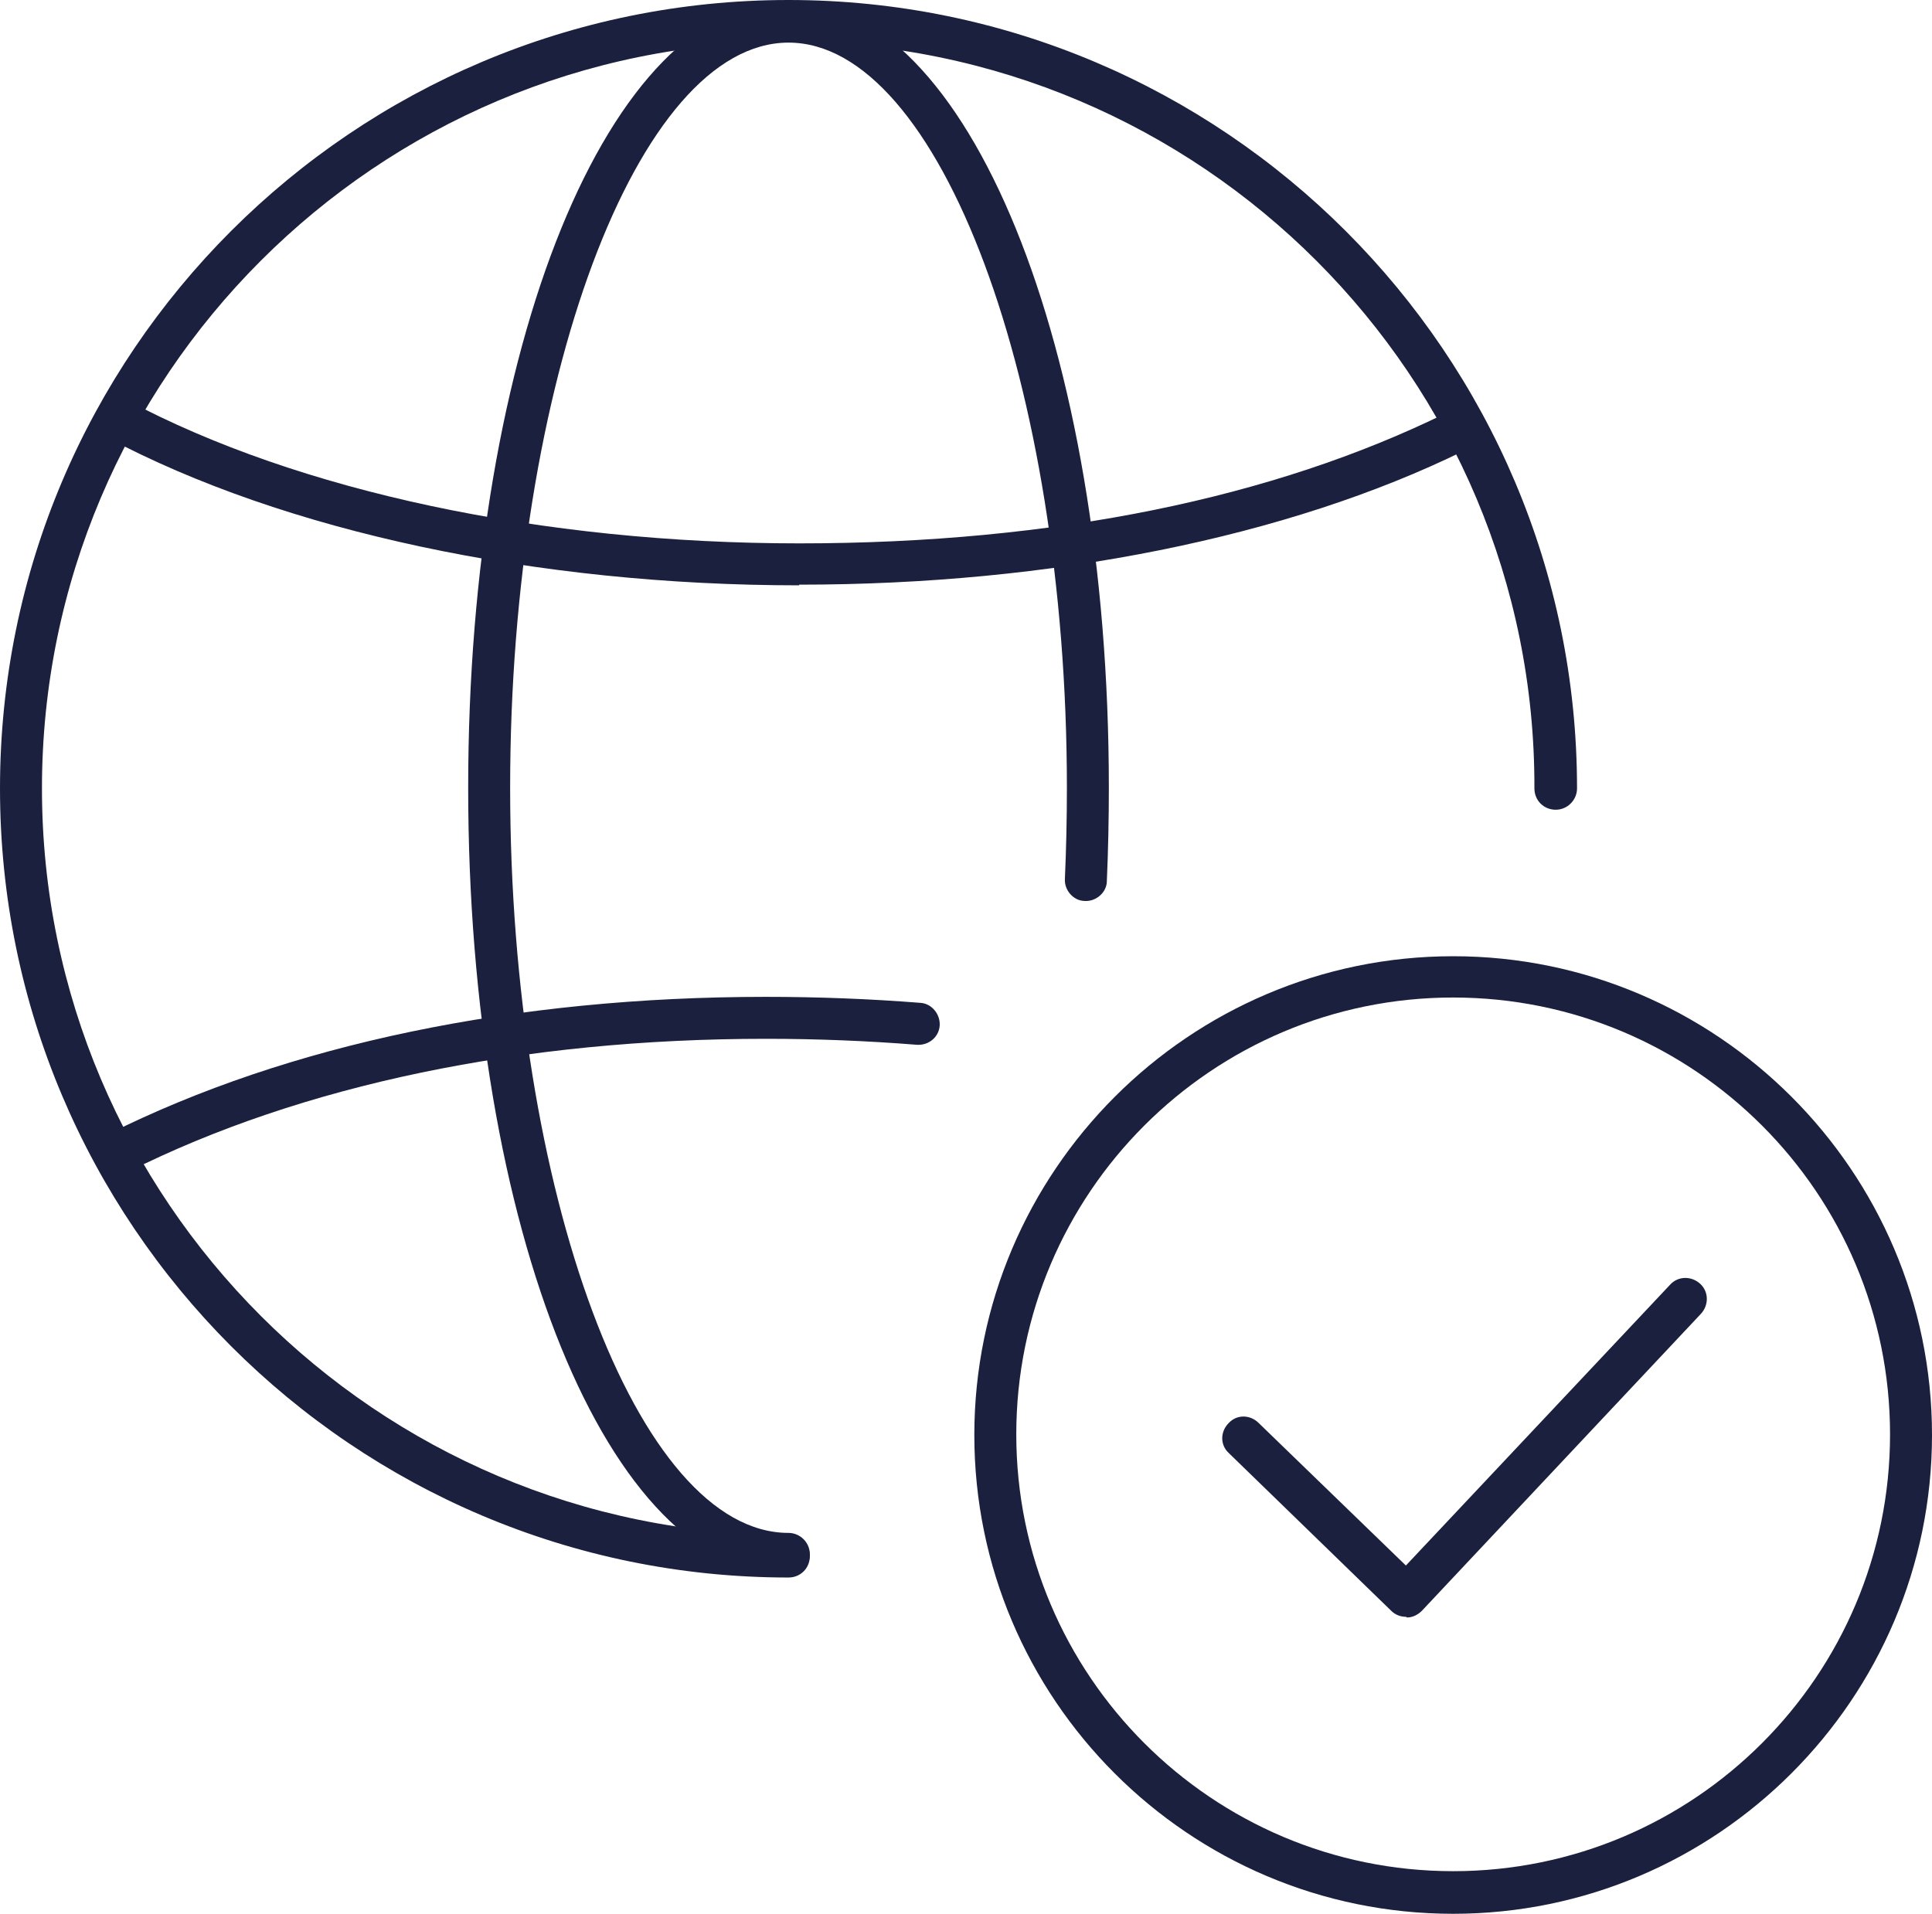
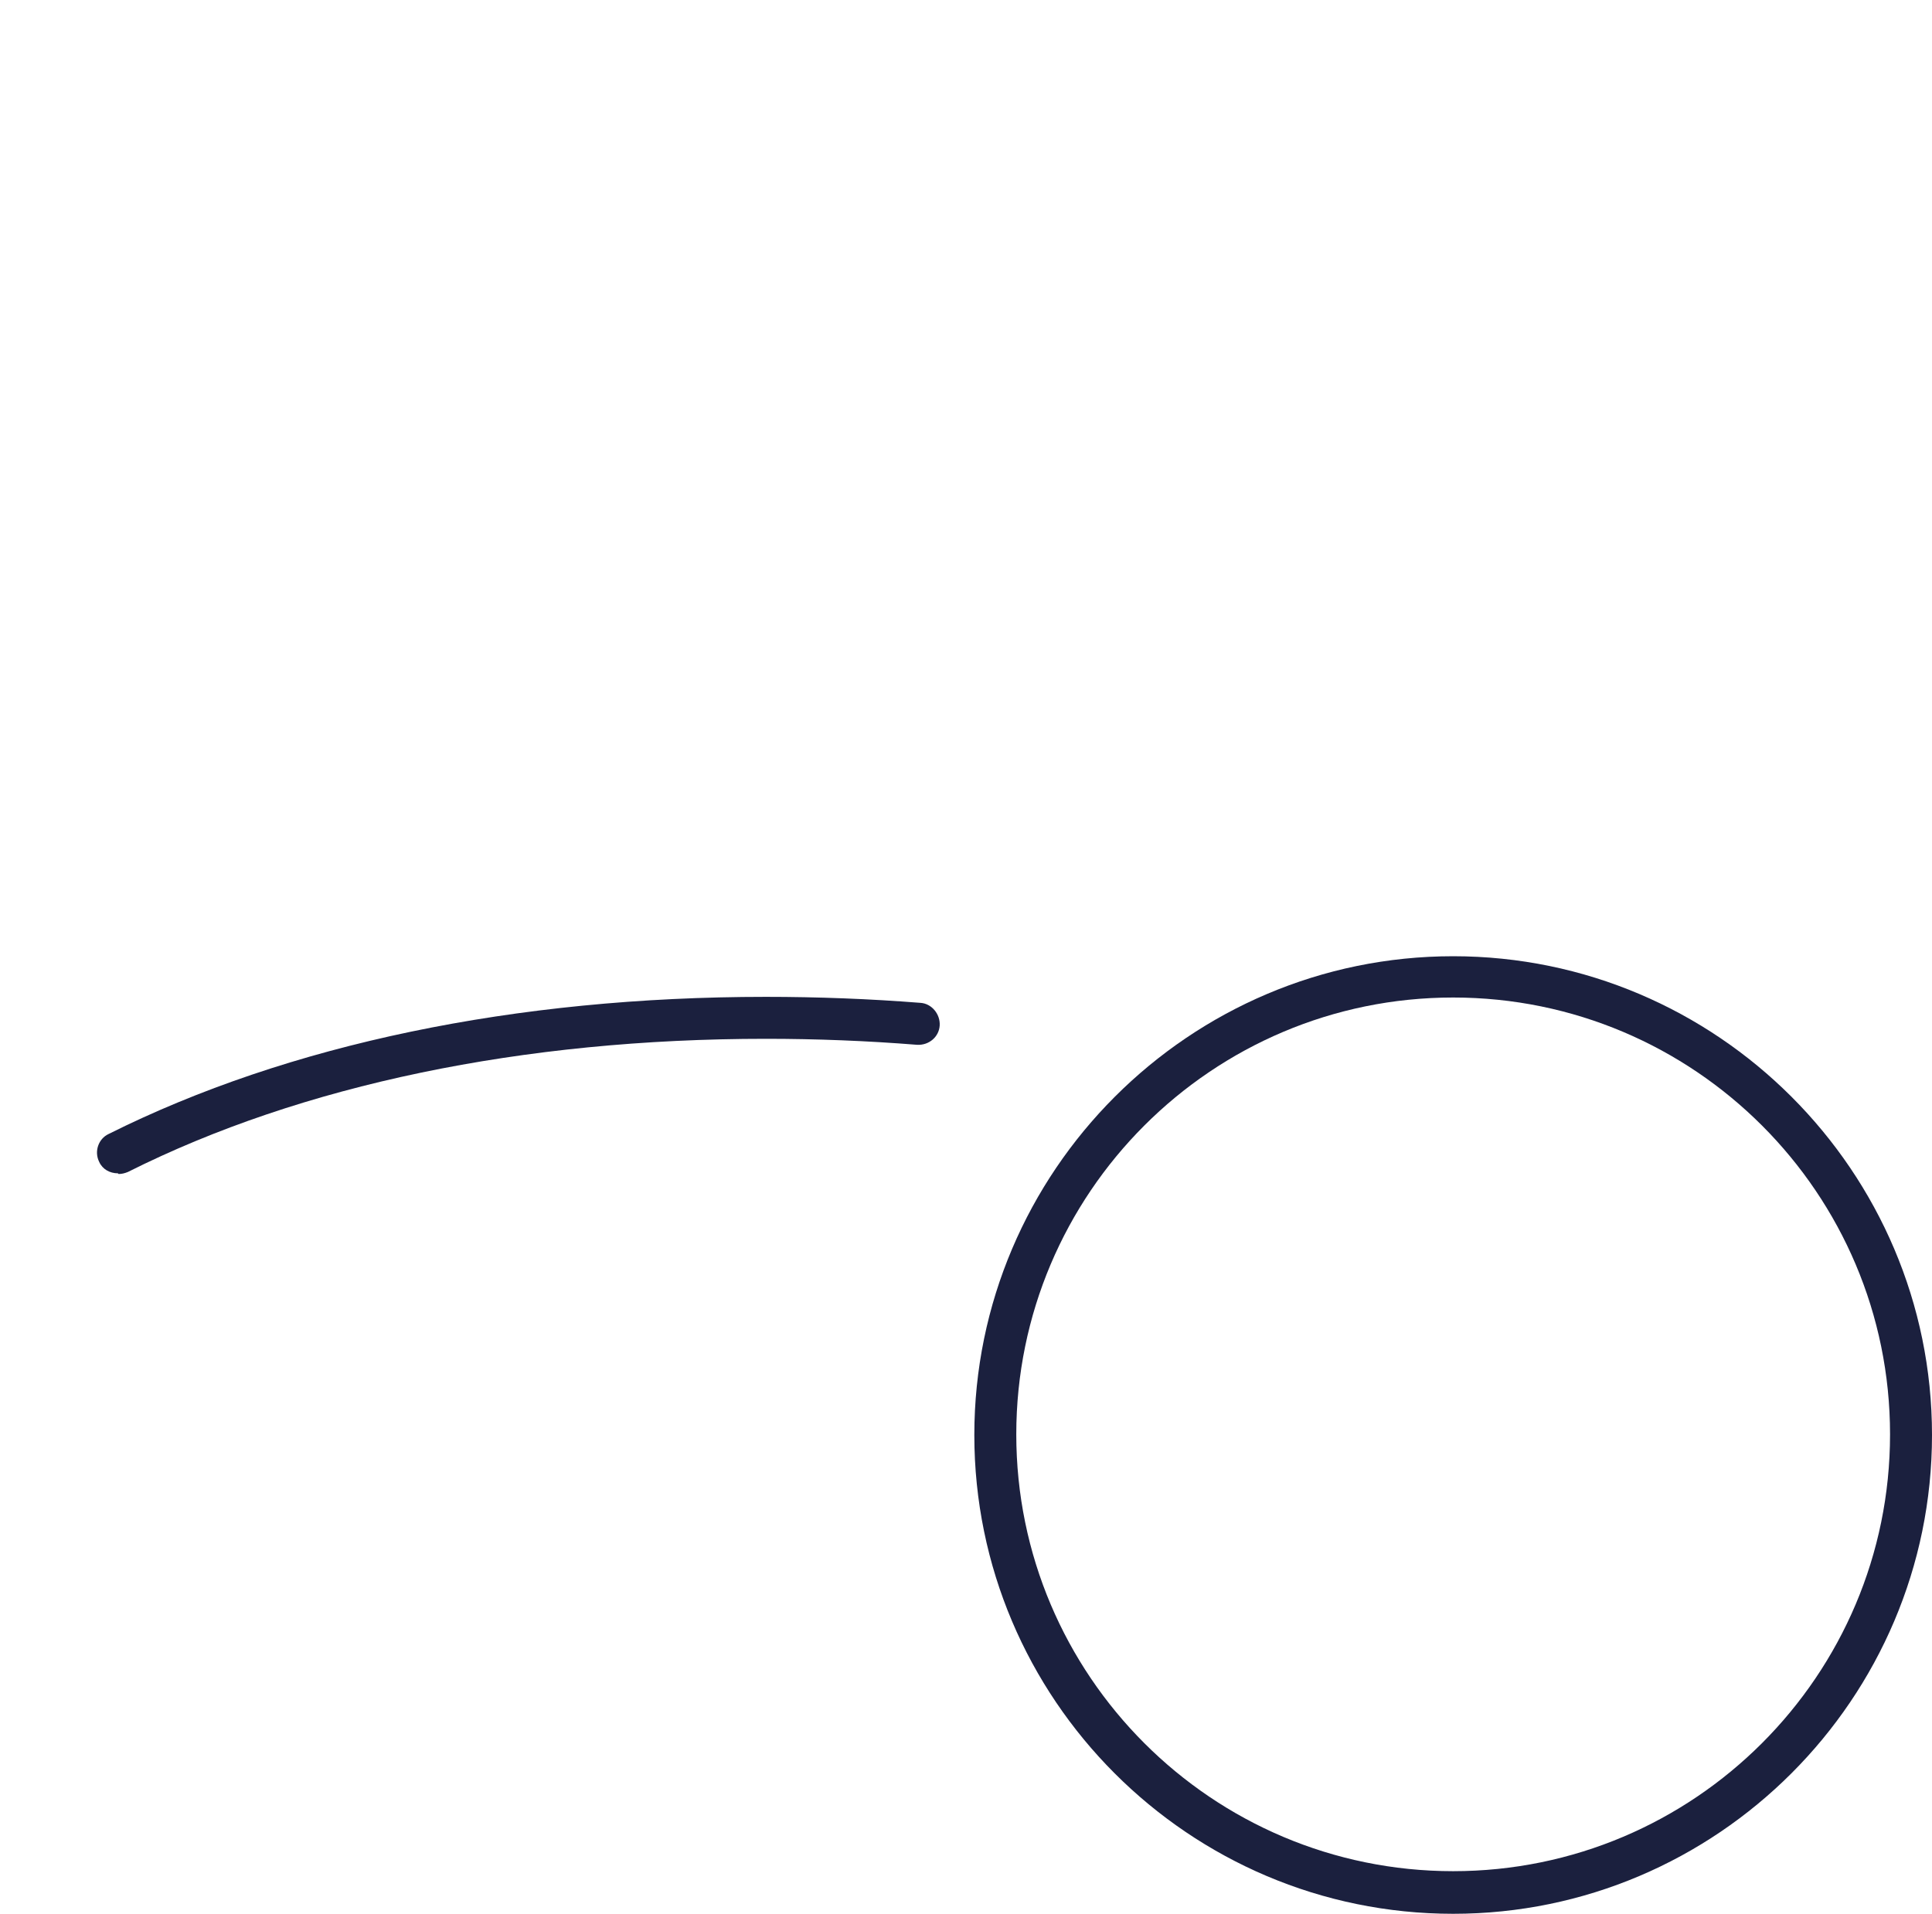
<svg xmlns="http://www.w3.org/2000/svg" id="Layer_2" data-name="Layer 2" viewBox="0 0 29.01 28.74">
  <defs>
    <style>
      .cls-1 {
        fill: #1b203e;
        stroke-width: 0px;
      }
    </style>
  </defs>
  <g id="Calque_1" data-name="Calque 1">
    <g>
      <g>
-         <path class="cls-1" d="M11.84,23.69C5.31,23.69,0,18.38,0,11.84S5.31,0,11.84,0s11.84,5.31,11.84,11.84c0,.17-.14.32-.32.32s-.32-.14-.32-.32C23.06,5.66,18.03.63,11.84.63S.63,5.66.63,11.84s5.03,11.21,11.21,11.21c.17,0,.32.14.32.32s-.14.32-.32.32Z" />
-         <path class="cls-1" d="M11.84,23.65c-2.7,0-4.81-5.19-4.81-11.82S9.15.01,11.84.01s4.81,5.19,4.81,11.82c0,.47-.01.94-.03,1.4,0,.17-.16.31-.33.3-.17,0-.31-.16-.3-.33.02-.45.03-.91.03-1.37,0-6.06-1.91-11.19-4.18-11.19s-4.18,5.12-4.18,11.19,1.91,11.19,4.18,11.19c.17,0,.32.14.32.32s-.14.32-.32.32Z" />
-         <path class="cls-1" d="M12,8.79c-3.95,0-7.74-.81-10.39-2.22-.15-.08-.21-.27-.13-.43.08-.15.27-.21.43-.13,2.57,1.37,6.24,2.15,10.09,2.15s7.13-.69,9.7-1.95c.16-.08.35-.01.42.14.08.16.01.35-.14.42-2.65,1.3-6.2,2.01-9.98,2.01Z" />
        <path class="cls-1" d="M1.77,17.62c-.12,0-.23-.06-.28-.17-.08-.16-.01-.35.14-.42,2.7-1.35,6.11-2.06,9.87-2.06.78,0,1.56.03,2.32.09.17.01.3.17.29.34-.01.17-.16.3-.34.29-.75-.06-1.51-.09-2.27-.09-3.65,0-6.97.69-9.58,2-.05.02-.09.03-.14.03Z" />
      </g>
-       <path class="cls-1" d="M21.11,24.28c-.08,0-.16-.03-.22-.09l-2.44-2.37c-.13-.12-.13-.32,0-.45.12-.13.32-.13.45,0l2.21,2.14,3.97-4.22c.12-.13.32-.13.45-.01.13.12.13.32.01.45l-4.19,4.46c-.06.06-.14.1-.22.1h0Z" />
      <path class="cls-1" d="M21.82,28.74c-3.97,0-7.19-3.23-7.19-7.19s3.23-7.19,7.19-7.19,7.19,3.23,7.19,7.19-3.23,7.19-7.19,7.19ZM21.82,14.98c-3.62,0-6.56,2.94-6.56,6.56s2.94,6.56,6.56,6.56,6.56-2.94,6.56-6.56-2.94-6.56-6.56-6.56Z" />
    </g>
  </g>
</svg>